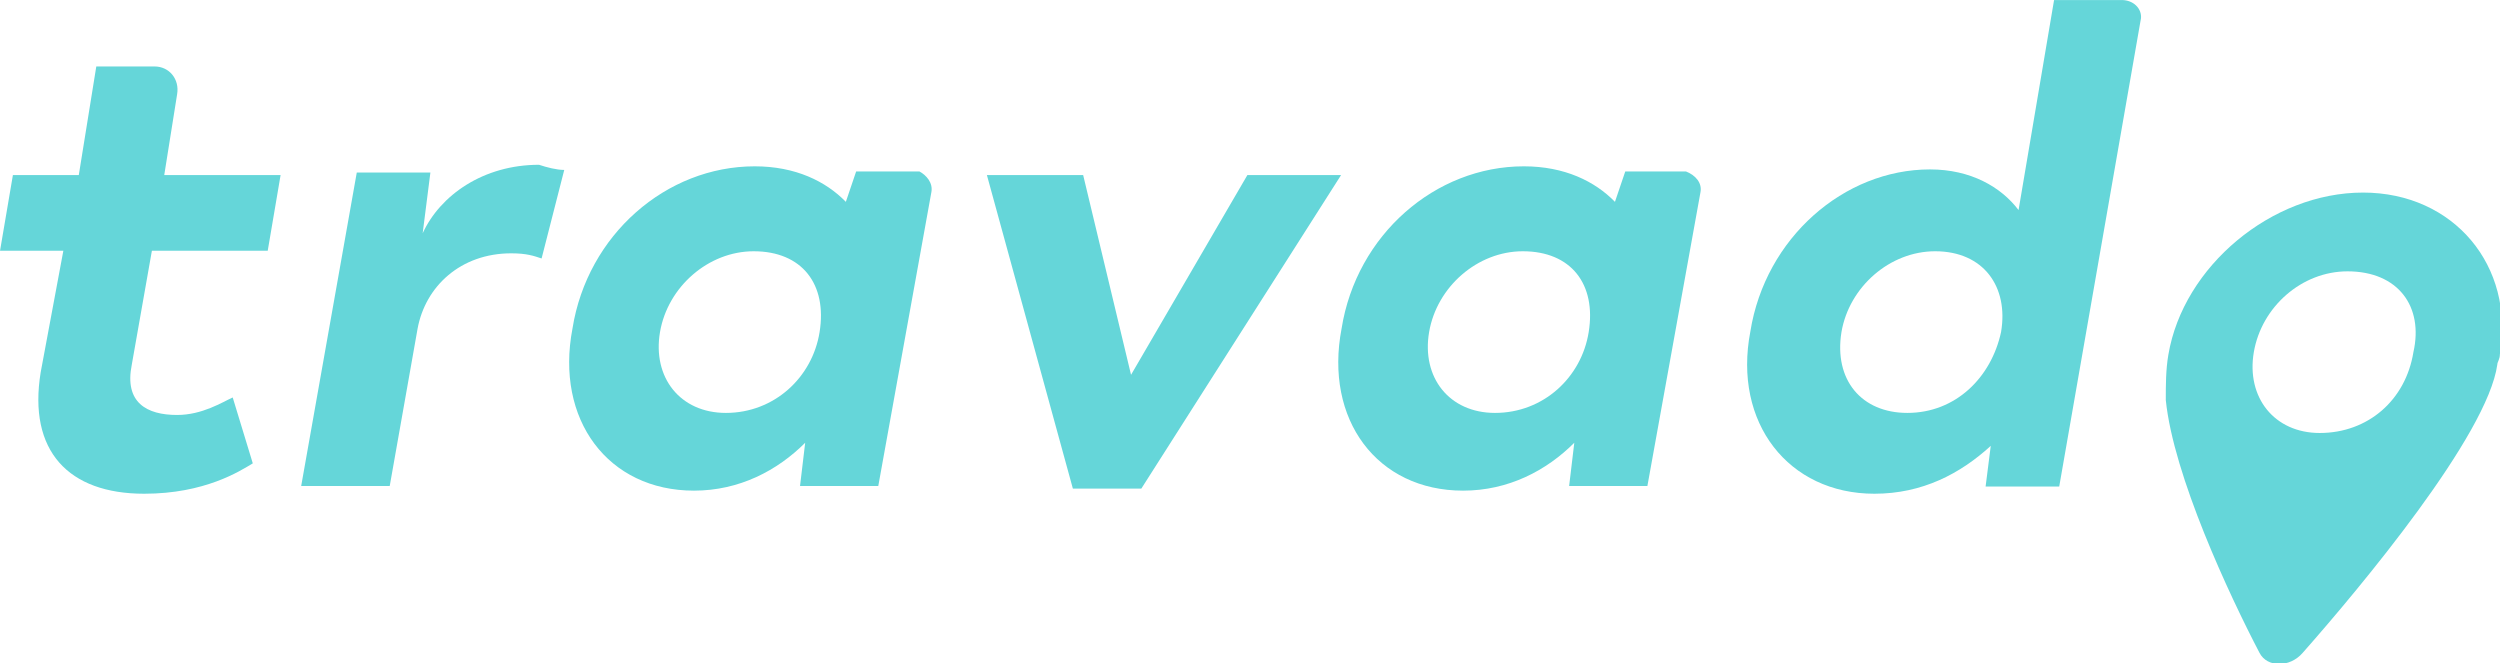
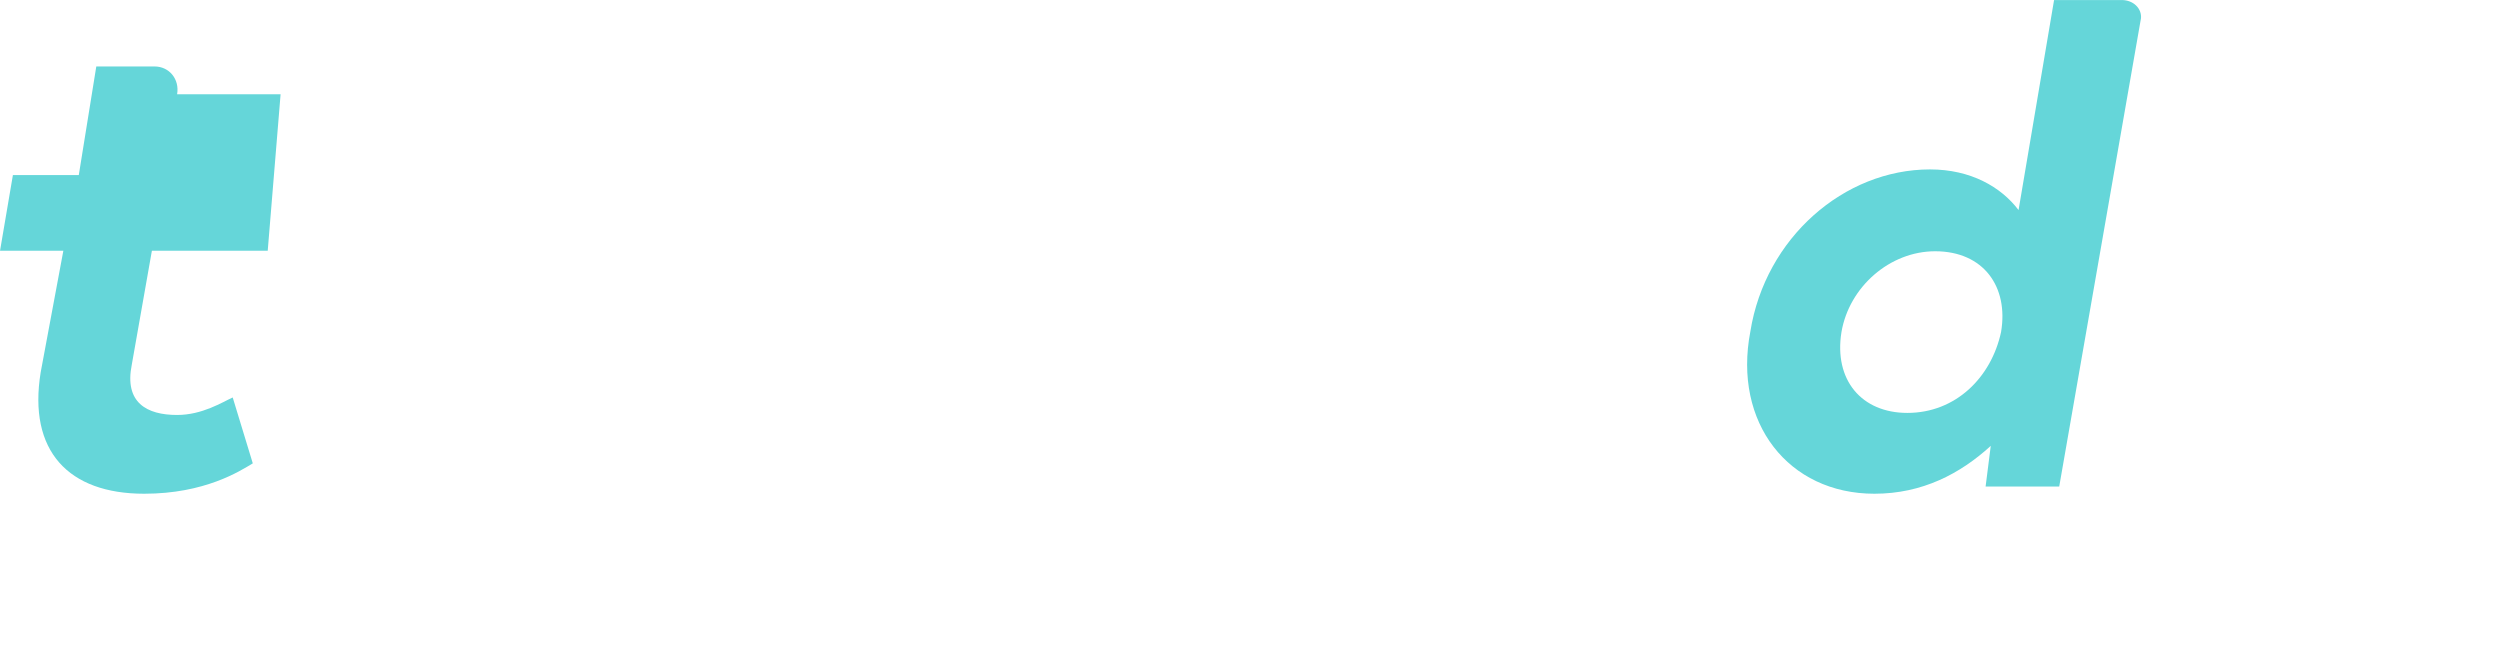
<svg xmlns="http://www.w3.org/2000/svg" xmlns:ns1="http://sodipodi.sourceforge.net/DTD/sodipodi-0.dtd" xmlns:ns2="http://www.inkscape.org/namespaces/inkscape" version="1.1" id="Layer_1" x="0px" y="0px" viewBox="0 0 188.423 50" xml:space="preserve" ns1:docname="travado50H.svg" width="188.423" height="50" ns2:version="1.3 (0e150ed6c4, 2023-07-21)">
  <defs id="defs7" />
  <ns1:namedview id="namedview7" pagecolor="#ffffff" bordercolor="#000000" borderopacity="0.25" ns2:showpageshadow="2" ns2:pageopacity="0.0" ns2:pagecheckerboard="0" ns2:deskcolor="#d1d1d1" ns2:zoom="2.694" ns2:cx="242.94729" ns2:cy="64.587973" ns2:window-width="1920" ns2:window-height="976" ns2:window-x="1912" ns2:window-y="253" ns2:window-maximized="1" ns2:current-layer="Layer_1" />
  <style type="text/css" id="style1">
	.st0{fill:#65D6D9;}
</style>
  <g id="g7" transform="matrix(0.388,0,0,0.388,-2.714,-4.032)">
-     <path class="st0" d="M 14.9,82.7 19.3,59.1 H 7 L 9.5,44.4 H 22.3 L 25.7,23.3 H 37 c 2.9,0 4.9,2.5 4.4,5.4 L 38.9,44.4 H 61.5 L 59,59.1 H 36.5 l -3.9,22.1 c -1.5,7.4 2.9,9.8 8.8,9.8 4.9,0 8.8,-2.5 10.8,-3.4 l 3.9,12.8 c -2.5,1.5 -9.3,5.9 -21.1,5.9 -14.7,0 -22.6,-8.3 -20.1,-23.6 z" id="path1" />
-     <path class="st0" d="m 116.6,43.4 -4.4,17.2 c -1.5,-0.5 -2.9,-1 -5.9,-1 -9.8,0 -16.7,6.4 -18.2,14.7 l -5.4,30.5 H 65.5 L 76.3,43.9 h 14.3 l -1.5,11.8 c 3.4,-7.4 11.8,-13.3 22.6,-13.3 1.5,0.5 3.4,1 4.9,1 z" id="path2" />
-     <path class="st0" d="m 267.5,44.4 -38.8,60.9 H 215.4 L 198.7,44.4 h 18.7 l 9.3,38.8 22.6,-38.8 z" id="path3" />
-     <path class="st0" d="m 337.3,47.8 -10.3,57 h -15.2 l 1,-8.4 c -5.4,5.4 -12.8,9.3 -21.6,9.3 -16.7,0 -27,-13.8 -23.6,-31.5 2.9,-18.2 18.2,-31.5 35.4,-31.5 7.9,0 13.8,2.9 17.7,6.9 l 2,-5.9 h 11.8 c 1.8,0.7 3.2,2.2 2.8,4.1 z m -21.7,27.1 c 1.5,-9.3 -3.4,-15.7 -12.8,-15.7 -8.8,0 -16.7,6.9 -18.2,15.7 -1.5,8.8 3.9,15.7 12.8,15.7 9.4,0 16.8,-6.9 18.2,-15.7 z" id="path4" />
-     <path class="st0" d="m 187.9,47.8 -10.3,57 h -15.2 l 1,-8.4 c -5.4,5.4 -12.8,9.3 -21.6,9.3 -16.7,0 -27,-13.8 -23.6,-31.5 2.9,-18.2 18.2,-31.5 35.4,-31.5 7.9,0 13.8,2.9 17.7,6.9 l 2,-5.9 h 12.3 c 1.3,0.7 2.7,2.2 2.3,4.1 z m -21.7,27.1 c 1.5,-9.3 -3.4,-15.7 -12.8,-15.7 -8.8,0 -16.7,6.9 -18.2,15.7 -1.5,8.8 3.9,15.7 12.8,15.7 9.4,0 16.8,-6.9 18.2,-15.7 z" id="path5" />
+     <path class="st0" d="M 14.9,82.7 19.3,59.1 H 7 L 9.5,44.4 H 22.3 L 25.7,23.3 H 37 c 2.9,0 4.9,2.5 4.4,5.4 H 61.5 L 59,59.1 H 36.5 l -3.9,22.1 c -1.5,7.4 2.9,9.8 8.8,9.8 4.9,0 8.8,-2.5 10.8,-3.4 l 3.9,12.8 c -2.5,1.5 -9.3,5.9 -21.1,5.9 -14.7,0 -22.6,-8.3 -20.1,-23.6 z" id="path1" />
    <path class="st0" d="M 422.8,14.4 407,104.9 h -14.3 l 1,-7.9 c -5.9,5.4 -13.3,9.3 -22.6,9.3 -16.7,0 -27.5,-13.8 -24.1,-31.5 2.9,-18.2 18.2,-31.5 34.9,-31.5 7.9,0 13.8,3.4 17.2,7.9 L 406,10.4 h 13.3 c 2.5,0.1 4,2.1 3.5,4 z m -27.1,60.5 c 1.5,-8.8 -3.4,-15.7 -12.8,-15.7 -8.8,0 -16.7,6.9 -18.2,15.7 -1.5,9.3 3.9,15.7 12.8,15.7 9.4,0 16.3,-6.9 18.2,-15.7 z" id="path6" />
-     <path class="st0" d="m 466,47.8 c -17.7,0 -34.9,14.3 -37.8,31.5 -0.5,2.9 -0.5,5.9 -0.5,8.8 1.5,14.7 12.3,37.8 18.2,49.1 1.5,2.9 5.9,2.9 8.4,0 11.3,-12.8 35.9,-42.3 37.8,-56 0,-0.5 0.5,-1 0.5,-2 2.9,-17.1 -8.9,-31.4 -26.6,-31.4 z m 9.8,31 c -1.5,9.3 -8.8,15.7 -18.2,15.7 -8.8,0 -14.3,-6.9 -12.8,-15.7 1.5,-8.8 9.3,-15.7 18.2,-15.7 9.9,0 14.8,6.9 12.8,15.7 z" id="path7" />
  </g>
</svg>